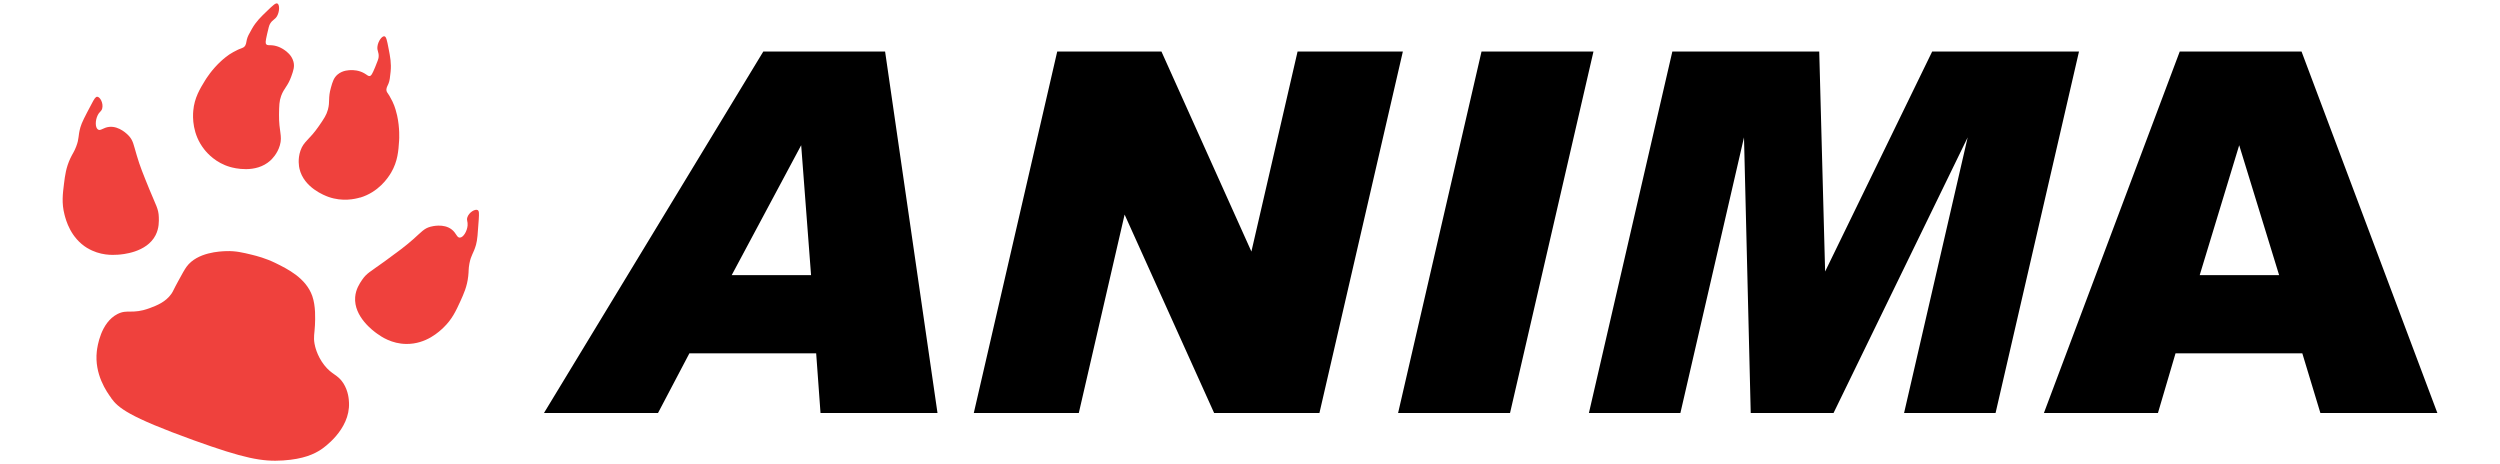
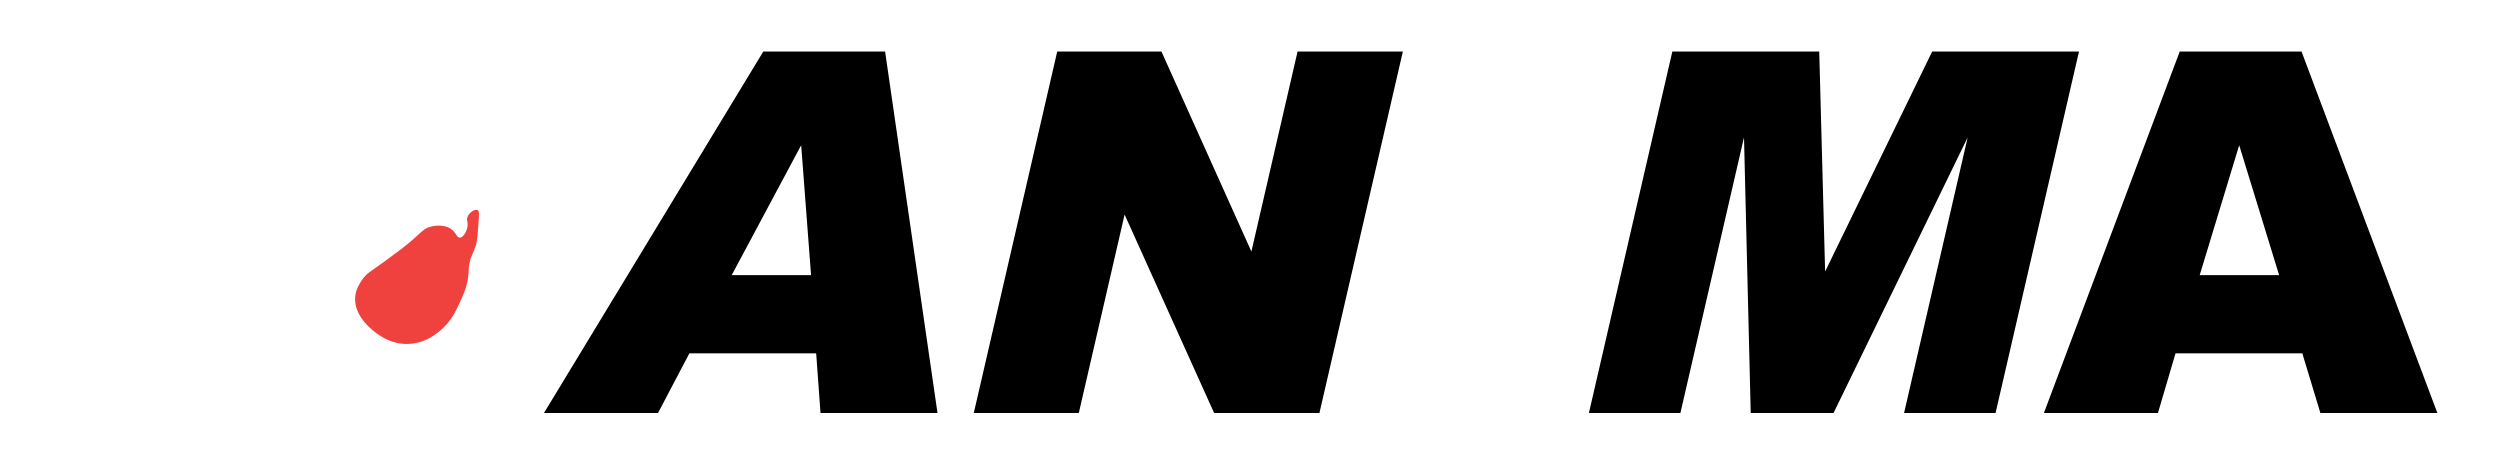
<svg xmlns="http://www.w3.org/2000/svg" id="ANIMA_Image" viewBox="0 0 356.88 66.24">
  <defs>
    <style>.cls-1{fill:#ef413d;}</style>
  </defs>
-   <path class="cls-1" d="m15.87,56.83c1,1.37,2.4,2.63,11.79,6.02,7.2,2.6,9.79,3.08,12.76,2.88,2.93-.19,4.45-.93,5.38-1.54.28-.18,4.2-2.82,4.02-6.71-.02-.45-.08-1.63-.81-2.78-.82-1.27-1.61-1.16-2.73-2.59-1.07-1.38-1.33-2.77-1.38-3.05-.17-.98,0-1.4.06-2.63.04-.96.12-2.72-.38-4.17-.9-2.57-3.54-3.87-5.25-4.71-1.41-.69-2.67-1.01-3.4-1.19-1.24-.3-2.29-.56-3.65-.51-.83.03-4.12.14-5.65,2.23-.28.39-.6.96-1.2,2.07-.7,1.27-.69,1.4-.96,1.79-.83,1.18-2.07,1.66-3.08,2.04-2.54.94-3.17.11-4.62.85-2.39,1.22-2.87,4.62-2.95,5.32-.37,3.28,1.42,5.8,2.06,6.67Z" />
-   <path class="cls-1" d="m12.47,35.41c1.8,1.09,3.6,1,4.35.95.59-.04,4.11-.28,5.39-2.79.51-1,.48-1.99.46-2.58-.04-1.2-.4-1.64-1.35-3.97-.9-2.21-1.35-3.31-1.79-4.81-.47-1.57-.51-2.13-1.14-2.82-.16-.17-1.34-1.42-2.79-1.28-.87.09-1.24.62-1.61.38-.43-.28-.4-1.33-.04-2.05.26-.52.53-.52.64-.96.19-.73-.29-1.65-.71-1.67-.24,0-.42.28-.84,1.09-.92,1.73-1.37,2.59-1.56,3.26-.37,1.31-.14,1.55-.61,2.77-.29.76-.48.94-.81,1.63-.64,1.35-.78,2.51-.92,3.63-.19,1.5-.35,2.82.06,4.42.21.82.86,3.34,3.27,4.81Z" />
-   <path class="cls-1" d="m29.13,21.29c.5.64,1.7,1.96,3.71,2.54.58.17,3.66.97,5.74-.9.19-.17,1.01-.94,1.37-2.18.4-1.37-.15-1.94-.12-4.42.02-1.25.03-1.88.3-2.63.42-1.15.94-1.35,1.46-2.81.29-.81.49-1.39.3-2.09-.25-.94-1.01-1.47-1.25-1.64-.21-.15-.85-.59-1.73-.69-.49-.05-.73.04-.9-.15-.12-.14-.14-.34.12-1.46.19-.83.29-1.25.42-1.46.38-.64.71-.57,1.02-1.14.36-.67.35-1.61.03-1.76-.24-.12-.65.27-1.46,1.05-.94.9-1.59,1.53-2.18,2.57-.42.74-.62,1.1-.72,1.52-.1.43-.09.78-.39,1.05-.16.14-.27.14-.72.33,0,0-.27.11-.84.42-.77.41-1.48,1.05-1.7,1.25-1.34,1.21-2.19,2.58-2.32,2.8-.73,1.19-1.52,2.48-1.68,4.31-.09.95-.13,3.36,1.55,5.5Z" />
-   <path class="cls-1" d="m51.42,28.19c-.77.23-2.52.62-4.5-.07-.57-.2-3.55-1.33-4.17-4.04-.06-.24-.28-1.35.14-2.57.46-1.35,1.25-1.5,2.65-3.54.71-1.03,1.06-1.55,1.27-2.32.32-1.18,0-1.64.43-3.14.23-.82.4-1.41.96-1.88.74-.62,1.68-.62,1.97-.62.26,0,1.03,0,1.81.44.43.24.57.45.82.4.18-.04.31-.2.75-1.26.32-.79.48-1.19.5-1.44.06-.74-.25-.87-.17-1.51.09-.76.64-1.51.99-1.46.27.04.38.6.59,1.7.25,1.27.42,2.16.3,3.36-.09.84-.13,1.26-.29,1.66-.17.41-.38.69-.29,1.08.05.21.14.26.4.68,0,0,.15.25.44.82.39.78.6,1.71.67,2.01.39,1.76.3,3.37.28,3.62-.09,1.39-.19,2.9-1.12,4.5-.48.83-1.83,2.81-4.44,3.6Z" />
  <path class="cls-1" d="m58.01,49.1c-2.11-.02-3.58-1.04-4.19-1.48-.48-.34-3.34-2.4-3.12-5.21.09-1.12.64-1.94.97-2.43.67-1,1.2-1.19,3.24-2.67,1.93-1.41,2.89-2.11,4.06-3.14,1.23-1.09,1.56-1.55,2.46-1.8.23-.06,1.89-.5,3.04.38.69.53.73,1.18,1.17,1.17.51-.01,1.04-.92,1.11-1.73.05-.58-.17-.72-.04-1.15.22-.72,1.11-1.25,1.48-1.05.21.12.21.46.15,1.37-.13,1.95-.2,2.93-.39,3.59-.38,1.31-.69,1.39-.94,2.67-.15.8-.08,1.05-.17,1.81-.16,1.48-.66,2.55-1.12,3.57-.63,1.38-1.19,2.58-2.38,3.73-.61.59-2.49,2.39-5.31,2.37Z" />
  <path d="m328.66,50.44h-18.1l-2.51,8.52h-16.28l19.39-51.6h17.39l19.39,51.6h-16.7l-2.58-8.52Zm-3.31-11.16l-5.7-18.55-5.64,18.55h11.33Z" />
  <path d="m116.51,50.44h-18.1l-4.48,8.52h-16.28L108.96,7.36h17.39l7.48,51.6h-16.7l-.62-8.52Zm-.73-11.16l-1.41-18.55-9.92,18.55h11.33Z" />
  <path d="m150.91,7.36h14.89l12.84,28.55,6.59-28.55h15.03l-11.91,51.6h-15.03l-12.78-28.33-6.54,28.33h-14.99l11.91-51.6Z" />
-   <path d="m211.49,7.36h15.98l-11.91,51.6h-15.98l11.91-51.6Z" />
  <path d="m238.73,7.36h20.97l.84,31.4,15.28-31.4h20.96l-11.91,51.6h-13.06l9.08-39.35-19.15,39.35h-11.82l-.96-39.35-9.08,39.35h-13.06l11.91-51.6Z" />
</svg>